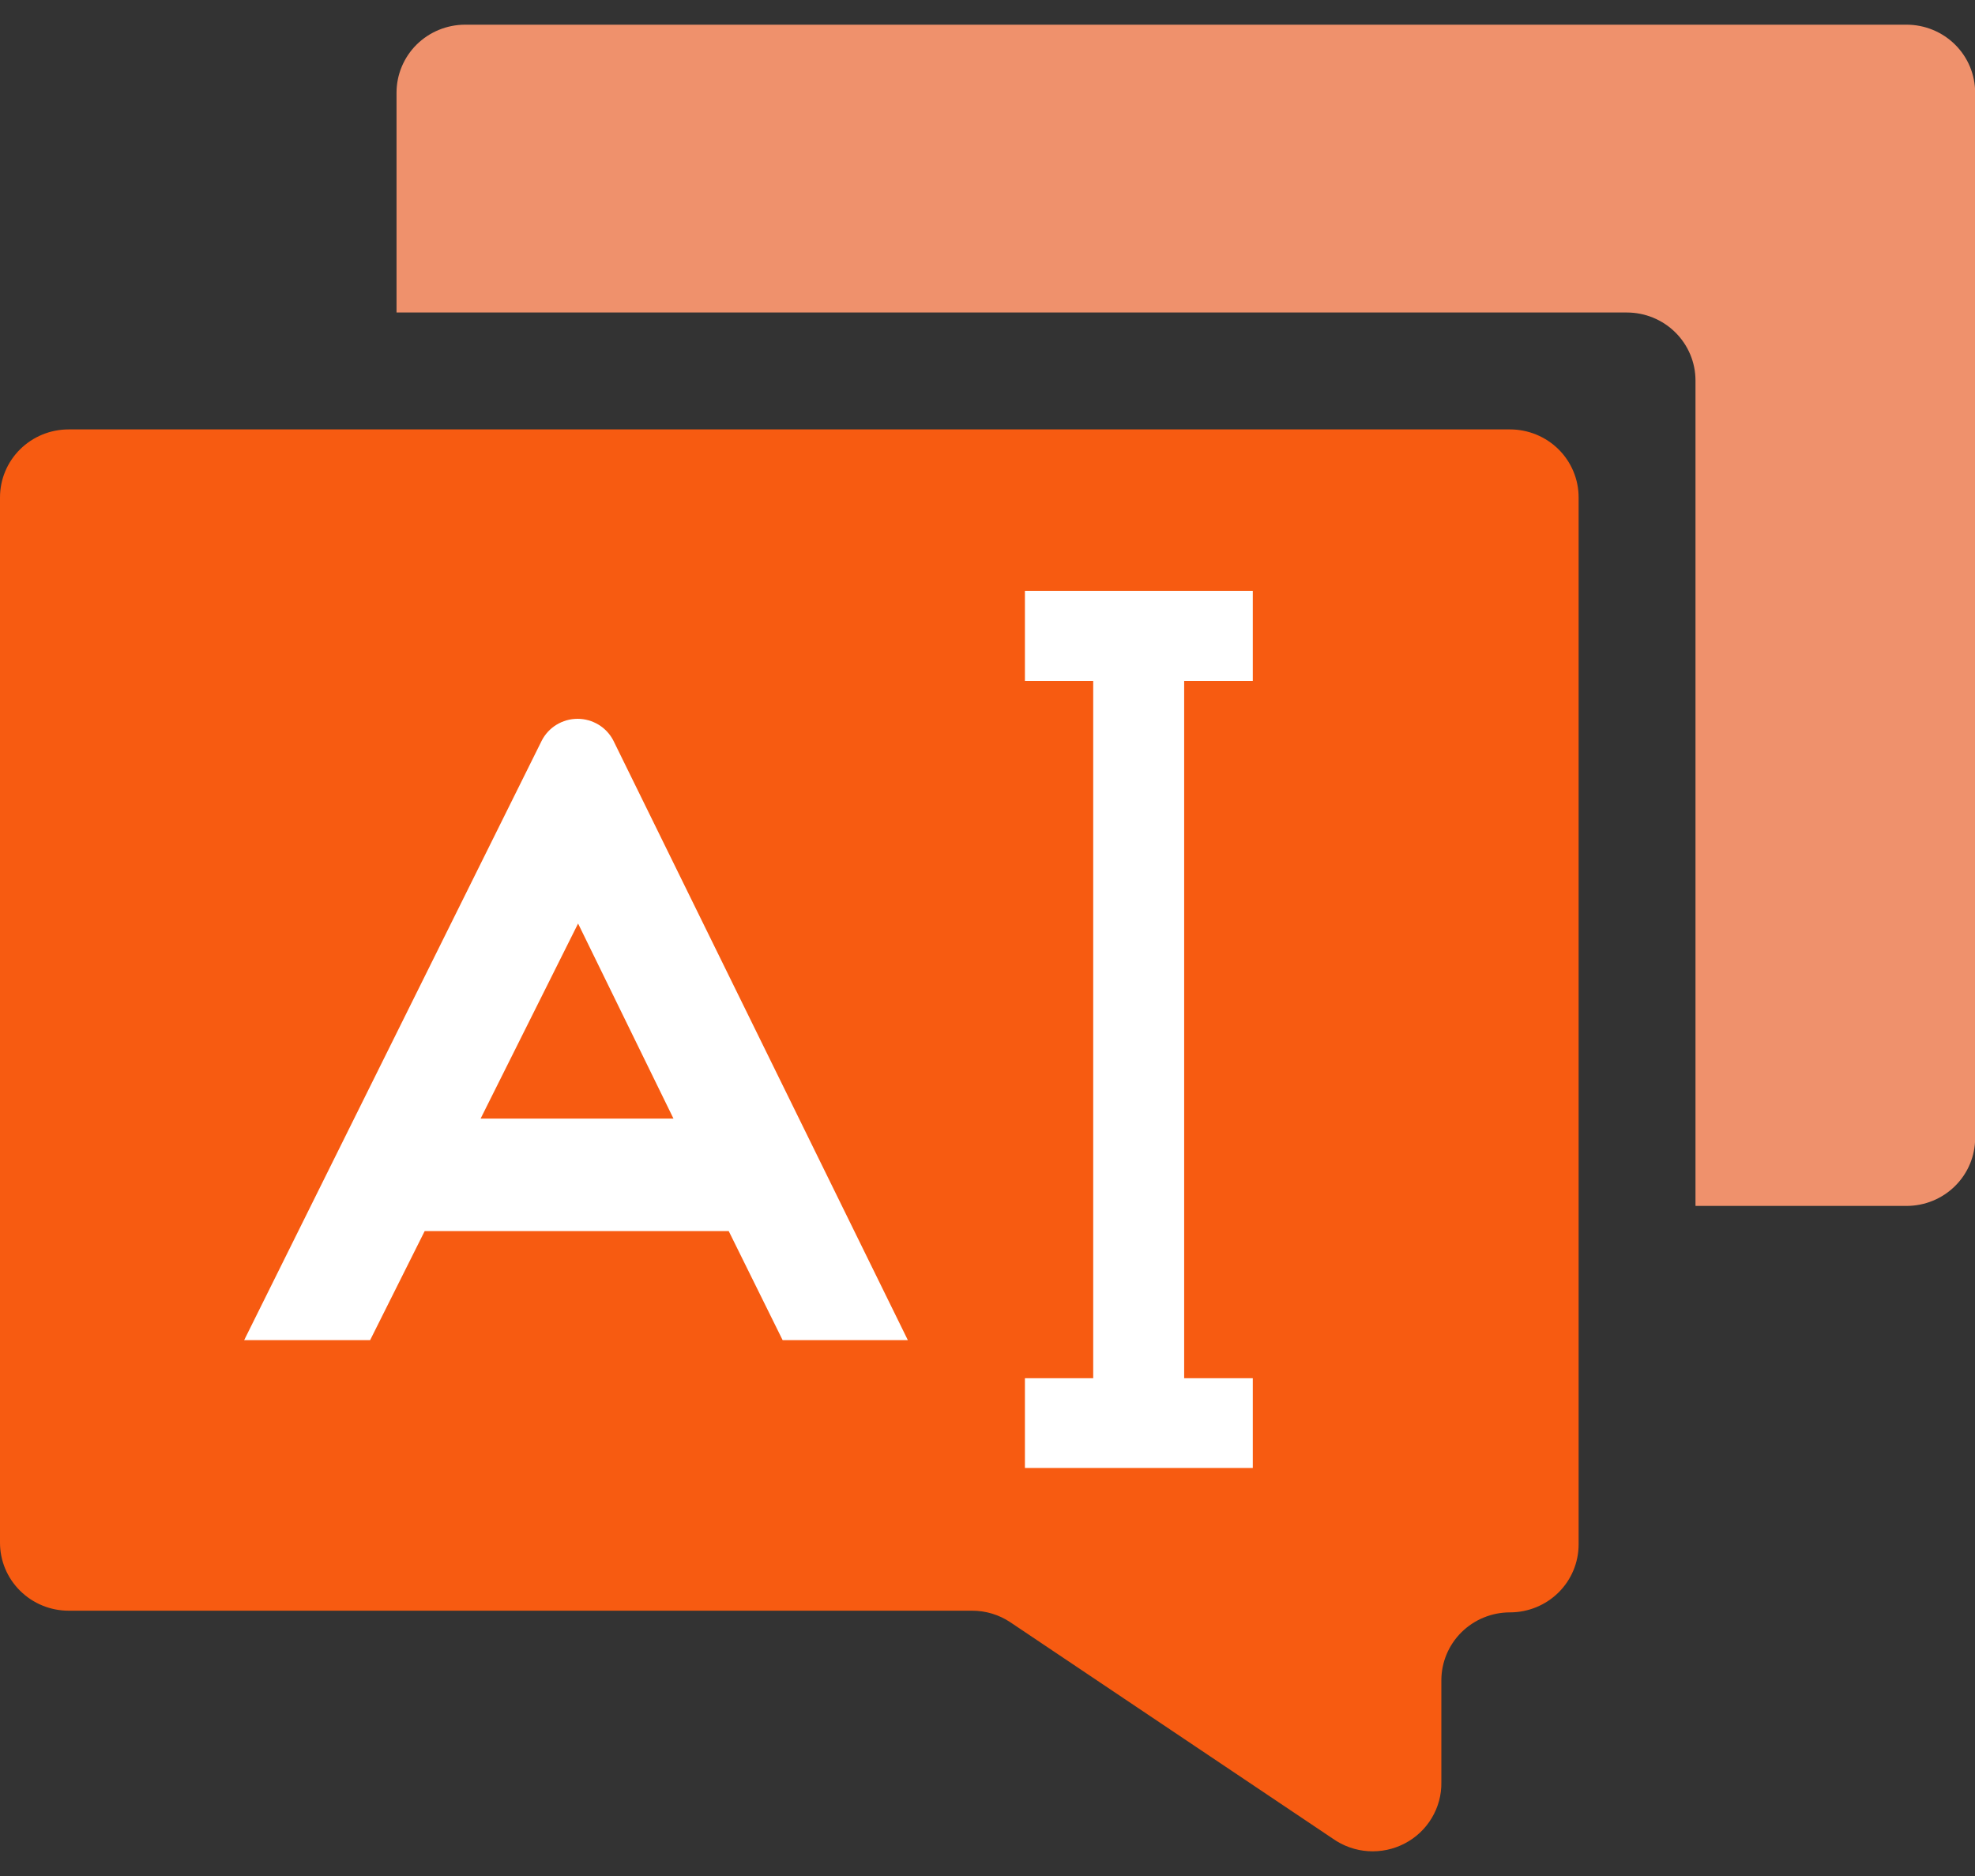
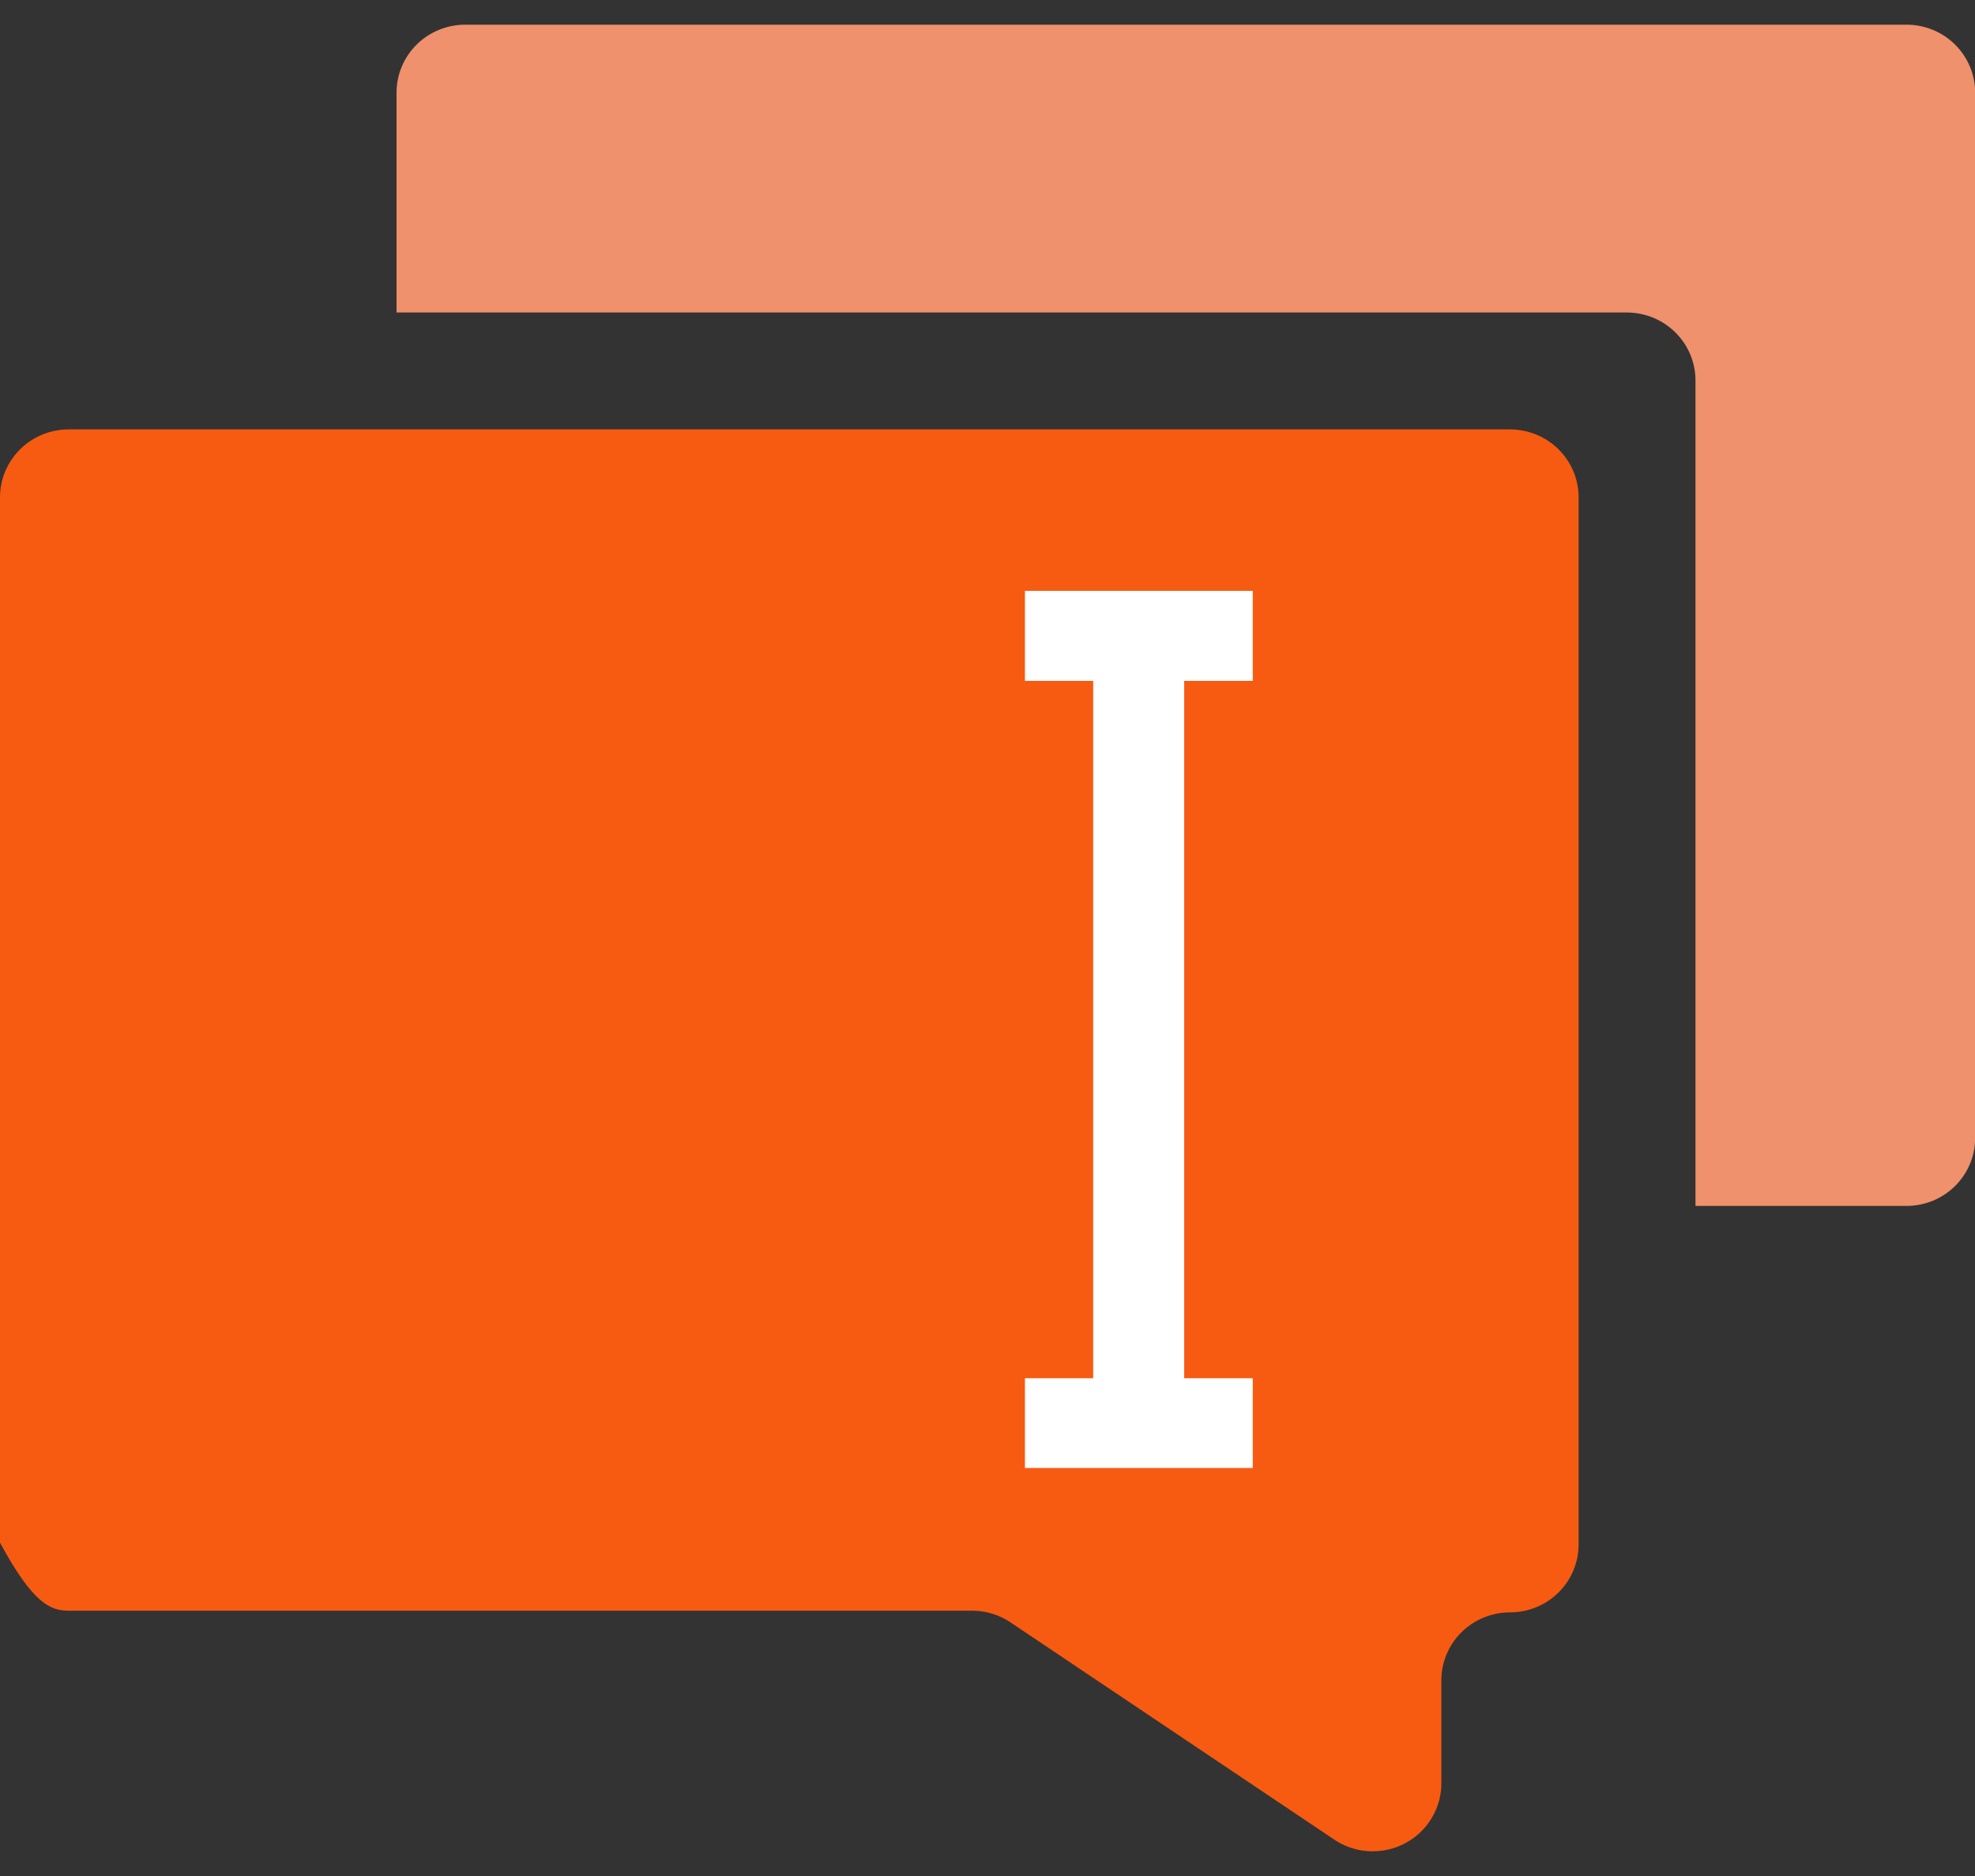
<svg xmlns="http://www.w3.org/2000/svg" width="40" height="38" viewBox="0 0 40 38" fill="none">
  <rect x="0" y="0" width="40" height="38" fill="#333333" stroke="none" />
-   <path d="M0 10.075V31.249C0 31.614 0.146 31.964 0.407 32.222C0.668 32.481 1.021 32.626 1.39 32.626H19.684C19.961 32.625 20.232 32.706 20.462 32.86L26.996 37.245C27.205 37.392 27.452 37.48 27.708 37.497C27.965 37.514 28.221 37.46 28.448 37.342C28.676 37.224 28.866 37.045 28.997 36.826C29.129 36.607 29.196 36.356 29.192 36.102V34.037C29.192 33.672 29.338 33.322 29.599 33.063C29.86 32.805 30.213 32.66 30.582 32.66C30.951 32.66 31.304 32.515 31.565 32.257C31.826 31.999 31.972 31.648 31.972 31.283V10.075C31.972 9.71 31.826 9.36 31.565 9.101C31.304 8.843 30.951 8.698 30.582 8.698H1.39C1.021 8.698 0.668 8.843 0.407 9.101C0.146 9.36 0 9.71 0 10.075H0Z" fill="#F75B11" />
+   <path d="M0 10.075V31.249C0.668 32.481 1.021 32.626 1.39 32.626H19.684C19.961 32.625 20.232 32.706 20.462 32.86L26.996 37.245C27.205 37.392 27.452 37.48 27.708 37.497C27.965 37.514 28.221 37.46 28.448 37.342C28.676 37.224 28.866 37.045 28.997 36.826C29.129 36.607 29.196 36.356 29.192 36.102V34.037C29.192 33.672 29.338 33.322 29.599 33.063C29.86 32.805 30.213 32.66 30.582 32.66C30.951 32.66 31.304 32.515 31.565 32.257C31.826 31.999 31.972 31.648 31.972 31.283V10.075C31.972 9.71 31.826 9.36 31.565 9.101C31.304 8.843 30.951 8.698 30.582 8.698H1.39C1.021 8.698 0.668 8.843 0.407 9.101C0.146 9.36 0 9.71 0 10.075H0Z" fill="#F75B11" />
  <path d="M38.613 0.5H9.421C9.053 0.5 8.699 0.645 8.438 0.903C8.178 1.161 8.031 1.512 8.031 1.877V6.33H32.949C33.317 6.33 33.671 6.475 33.932 6.734C34.192 6.992 34.339 7.342 34.339 7.707V24.427H38.613C38.982 24.427 39.336 24.282 39.596 24.024C39.857 23.766 40.003 23.416 40.003 23.051V1.877C40.003 1.512 39.857 1.161 39.596 0.903C39.336 0.645 38.982 0.5 38.613 0.5V0.5Z" fill="#EF916C" />
-   <path d="M18.387 27.146H15.851L14.759 24.937H8.601L7.496 27.146H4.945L10.971 15.004C11.039 14.87 11.143 14.758 11.271 14.68C11.399 14.602 11.547 14.56 11.698 14.56C11.848 14.56 11.996 14.602 12.124 14.68C12.252 14.758 12.356 14.87 12.424 15.004L18.387 27.146ZM9.734 22.658H13.64L11.708 18.707L9.734 22.658Z" fill="white" />
  <path d="M25.373 13.792V11.968H20.758V13.792H22.141V27.917H20.758V29.735H25.373V27.917H23.983V13.792H25.373Z" fill="white" />
</svg>